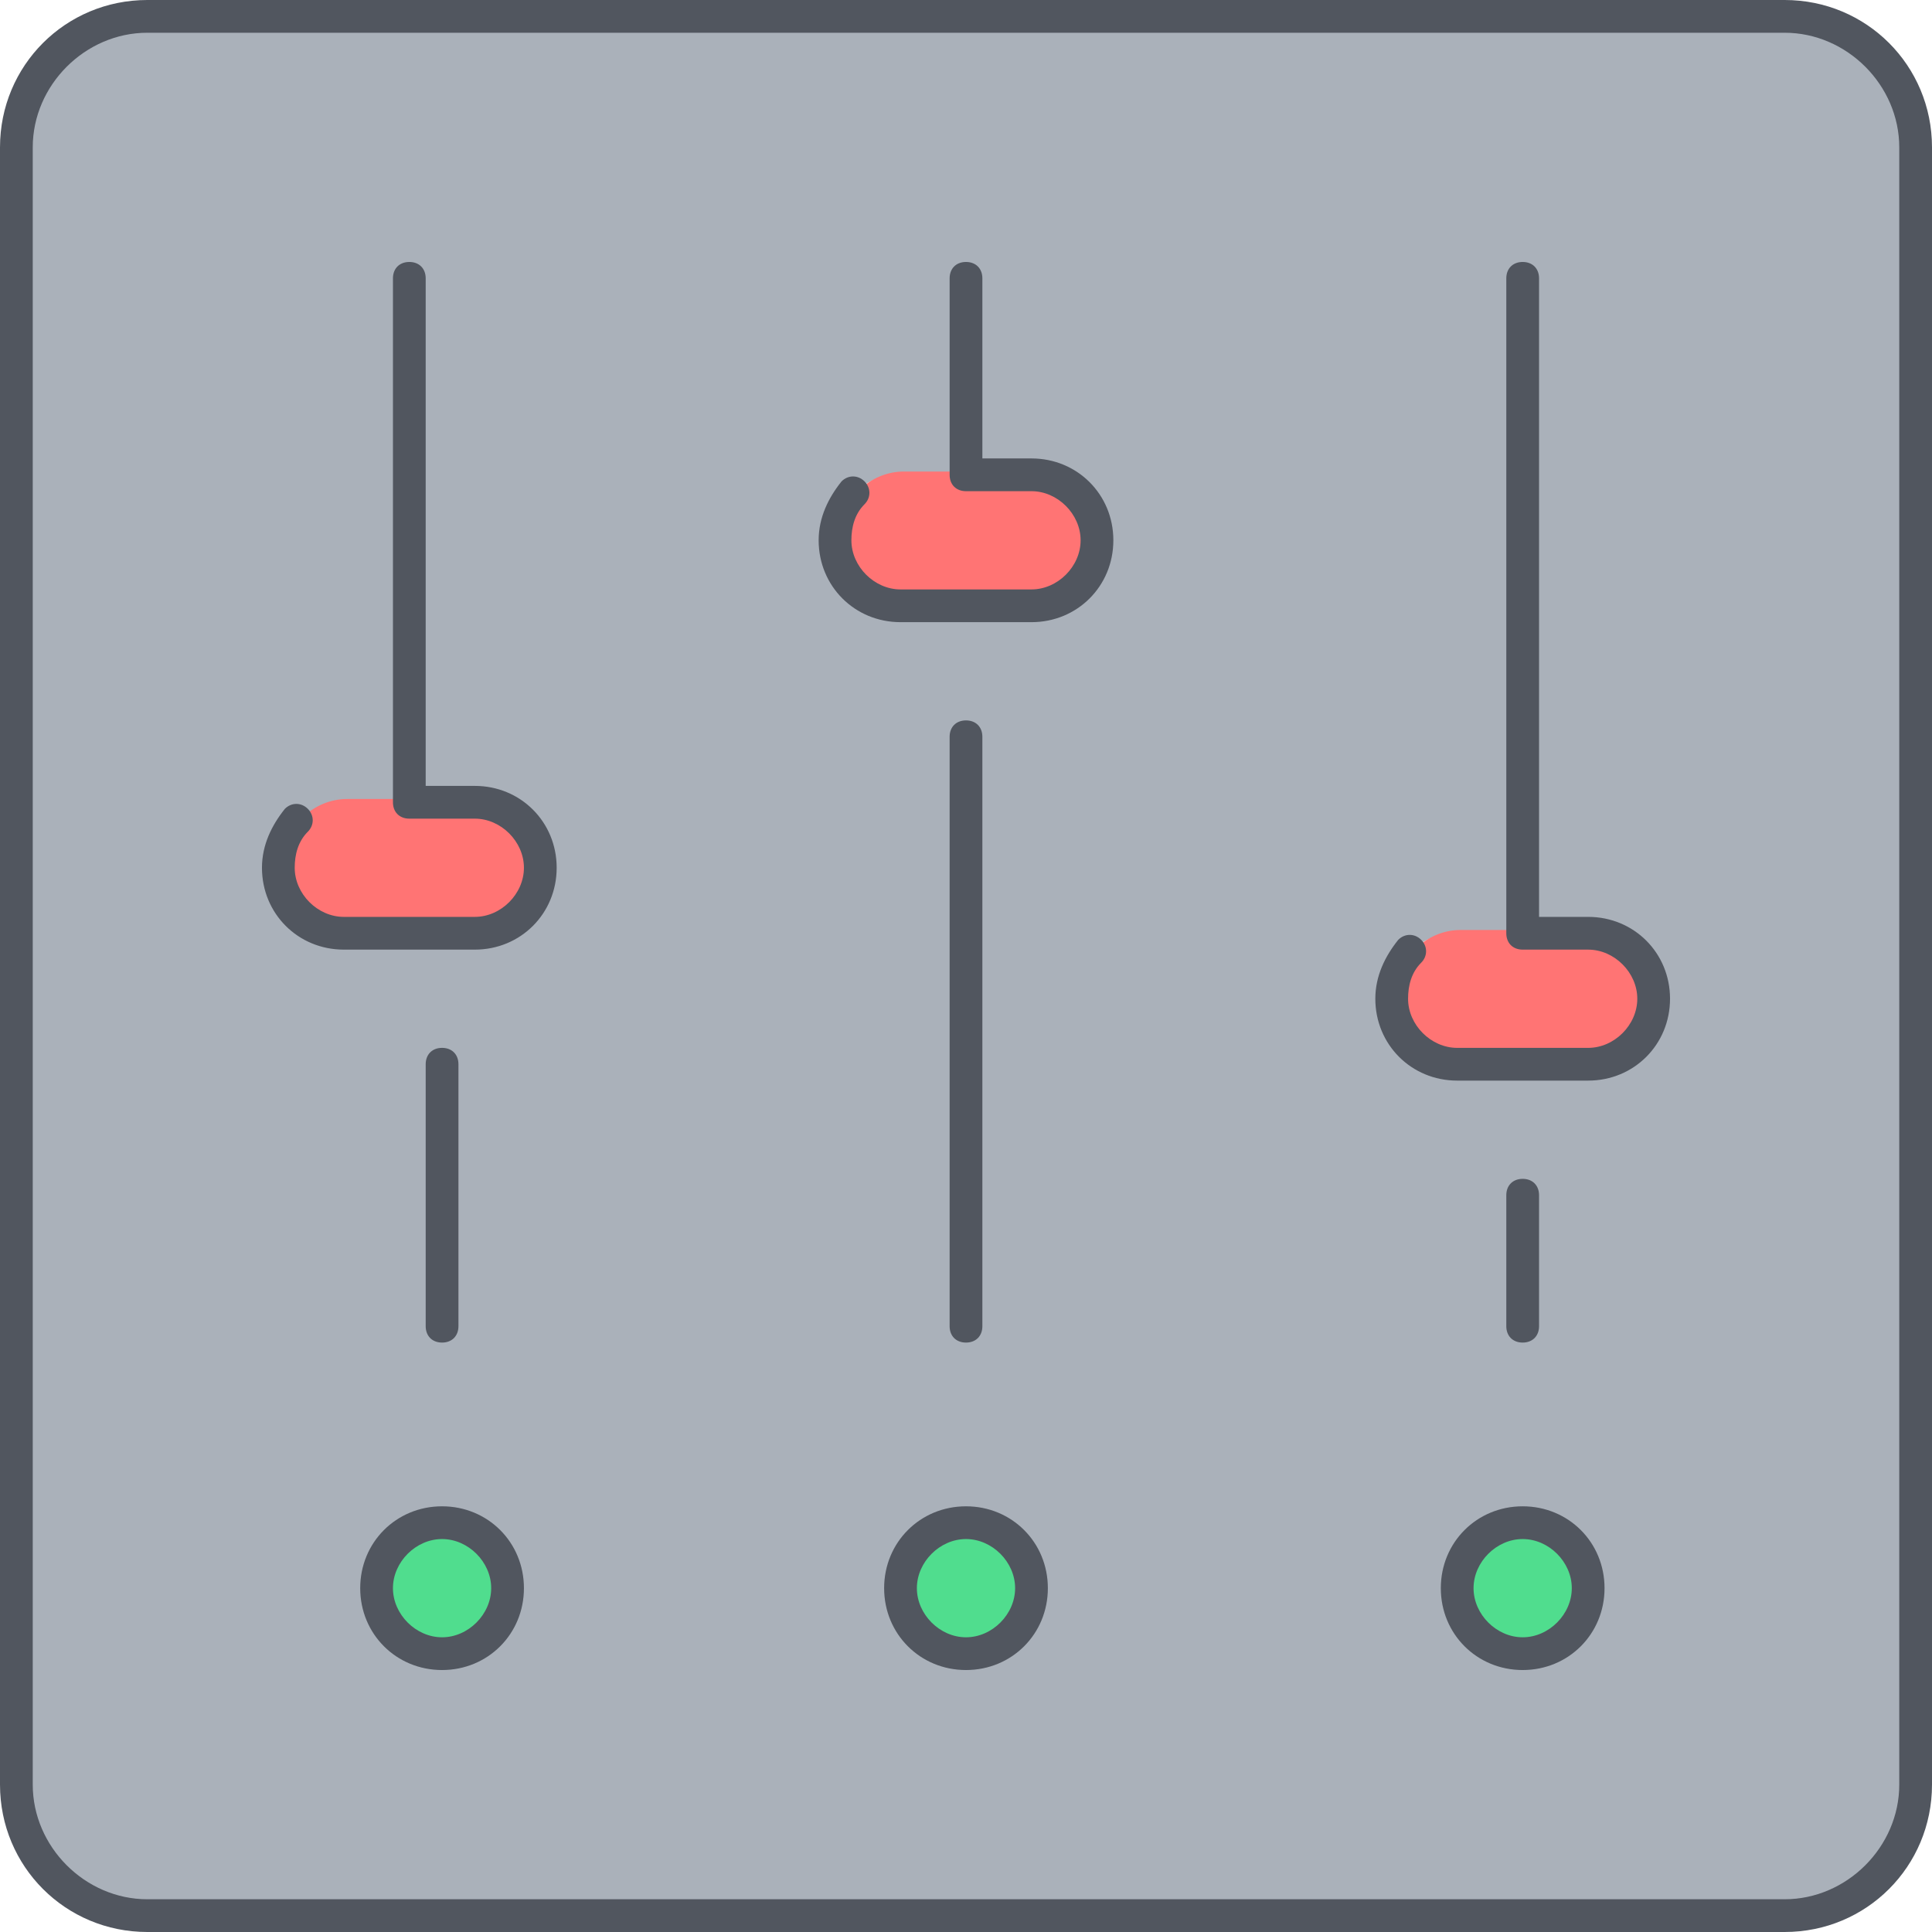
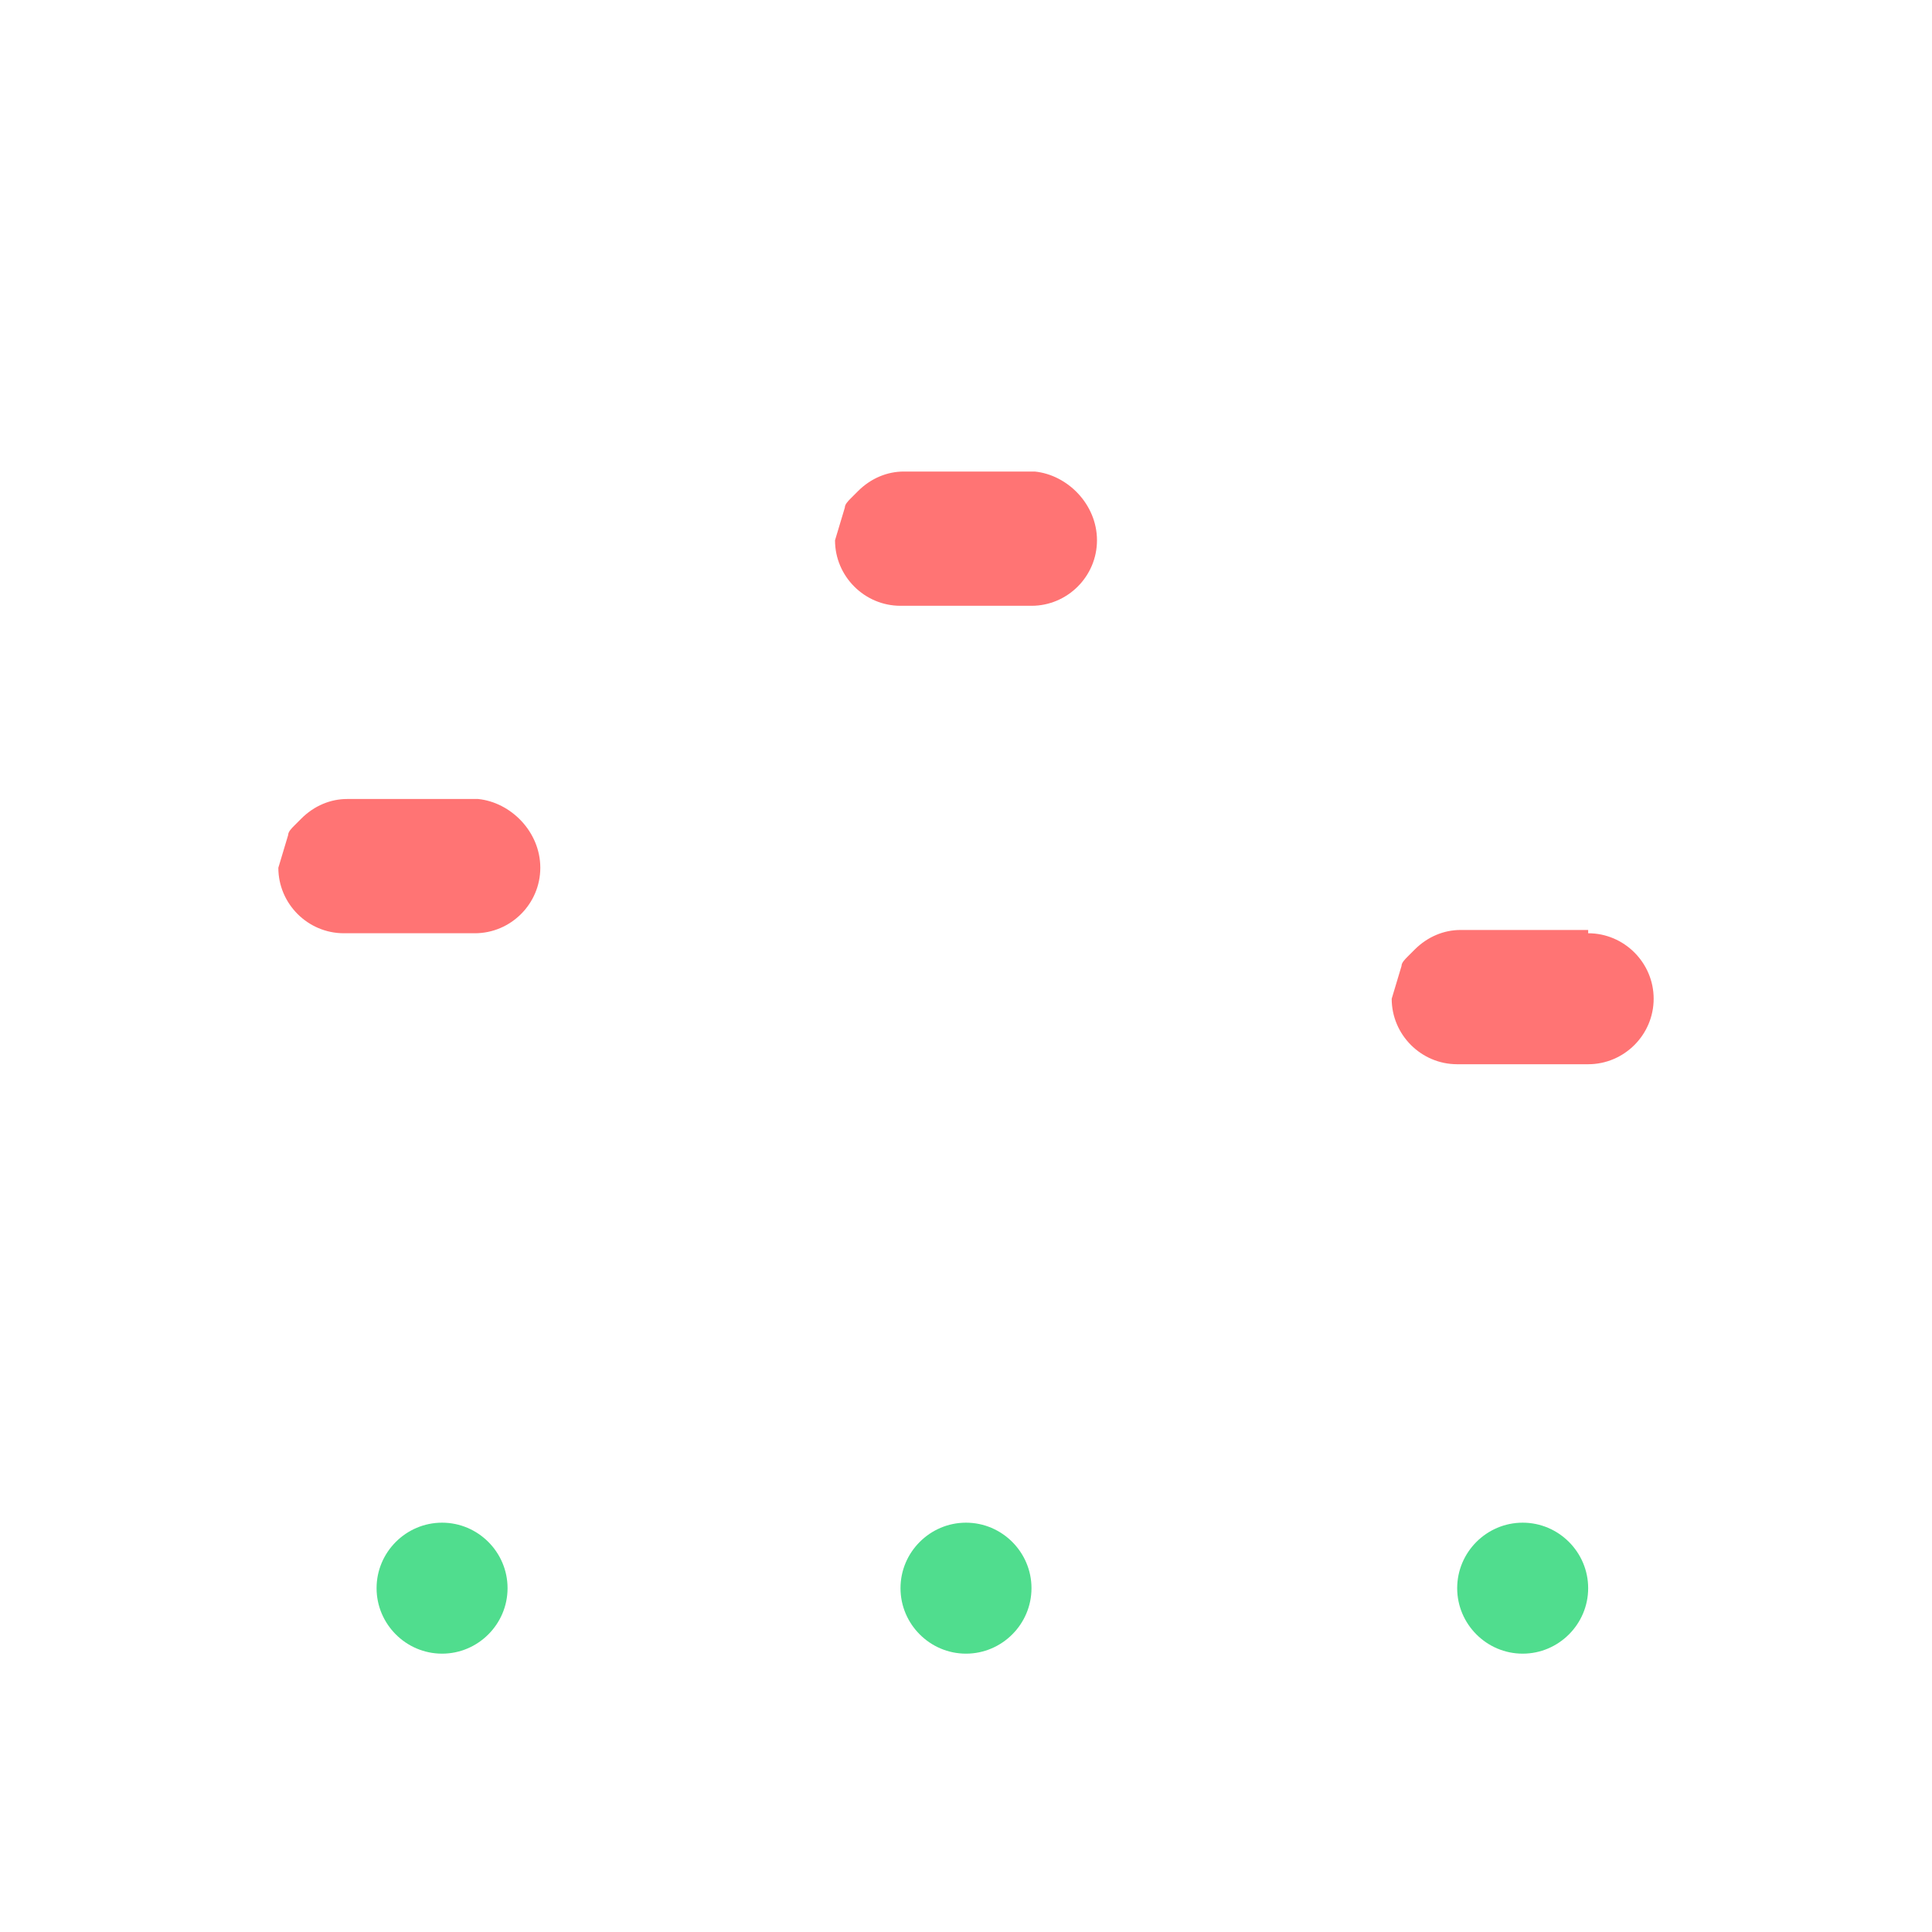
<svg xmlns="http://www.w3.org/2000/svg" height="800px" width="800px" version="1.1" id="Layer_1" viewBox="0 0 503.467 503.467" xml:space="preserve">
  <g transform="translate(1 1)">
-     <path style="fill:#AAB1BA;" d="M131.267,412.867c0-9.387-7.68-17.067-17.067-17.067s-17.067,7.68-17.067,17.067   s7.68,17.067,17.067,17.067S131.267,422.253,131.267,412.867L131.267,412.867z M267.8,412.867c0-9.387-7.68-17.067-17.067-17.067   c-9.387,0-17.067,7.68-17.067,17.067s7.68,17.067,17.067,17.067C260.12,429.933,267.8,422.253,267.8,412.867L267.8,412.867z    M412.867,412.867c0-9.387-7.68-17.067-17.067-17.067s-17.067,7.68-17.067,17.067s7.68,17.067,17.067,17.067   S412.867,422.253,412.867,412.867L412.867,412.867z M498.2,37.4v426.667c0,18.773-15.36,34.133-34.133,34.133H37.4   c-18.773,0-34.133-15.36-34.133-34.133V37.4c0-18.773,15.36-34.133,34.133-34.133h426.667C482.84,3.267,498.2,18.627,498.2,37.4   L498.2,37.4z M71.533,225.133c0,9.387,7.68,17.067,17.067,17.067h34.133c9.387,0,17.067-7.68,17.067-17.067   s-7.68-17.067-17.067-17.067h-17.067H88.6c-4.267,0-8.533,1.707-11.947,5.12l-1.707,1.707c-0.853,0.853-0.853,1.707-1.707,2.56   L71.533,225.133z M233.667,156.867H267.8c9.387,0,17.067-7.68,17.067-17.067s-7.68-17.067-17.067-17.067h-17.067h-17.067   c-5.12,0-9.387,1.707-11.947,5.12l-1.707,1.707c-0.853,0.853-0.853,1.707-1.707,2.56l-2.56,8.533   C216.6,149.187,224.28,156.867,233.667,156.867L233.667,156.867z M378.733,276.333h34.133c9.387,0,17.067-7.68,17.067-17.067   c0-9.387-7.68-17.067-17.067-17.067H395.8h-17.067c-5.12,0-9.387,1.707-11.947,5.12l-1.707,1.707   c-0.853,0.853-0.853,1.707-1.707,2.56l-2.56,8.533C361.667,268.653,369.347,276.333,378.733,276.333L378.733,276.333z" />
    <path style="fill:#FF7474;" d="M139.8,225.133c0,9.387-7.68,17.067-17.067,17.067H88.6c-9.387,0-17.067-7.68-17.067-17.067   l2.56-8.533c0-0.853,0.853-1.707,1.707-2.56l1.707-1.707c3.413-3.413,7.68-5.12,11.947-5.12h17.067h17.067   C132.12,208.067,139.8,215.747,139.8,225.133z M412.867,242.2c9.387,0,17.067,7.68,17.067,17.067   c0,9.387-7.68,17.067-17.067,17.067h-34.133c-9.387,0-17.067-7.68-17.067-17.067l2.56-8.533c0-0.853,0.853-1.707,1.707-2.56   l1.707-1.707c3.413-3.413,7.68-5.12,11.947-5.12h17.067h16.213V242.2z M284.867,139.8c0,9.387-7.68,17.067-17.067,17.067h-34.133   c-9.387,0-17.067-7.68-17.067-17.067l2.56-8.533c0-0.853,0.853-1.707,1.707-2.56l1.707-1.707c3.413-3.413,7.68-5.12,11.947-5.12   h17.067h17.067C277.187,122.733,284.867,130.413,284.867,139.8z" />
    <path style="fill:#50DD8E;" d="M114.2,395.8c9.387,0,17.067,7.68,17.067,17.067s-7.68,17.067-17.067,17.067   s-17.067-7.68-17.067-17.067S104.813,395.8,114.2,395.8z M250.733,395.8c9.387,0,17.067,7.68,17.067,17.067   s-7.68,17.067-17.067,17.067c-9.387,0-17.067-7.68-17.067-17.067S241.347,395.8,250.733,395.8z M395.8,395.8   c9.387,0,17.067,7.68,17.067,17.067s-7.68,17.067-17.067,17.067s-17.067-7.68-17.067-17.067S386.413,395.8,395.8,395.8z" />
  </g>
-   <path style="fill:#51565F;" d="M465.067,503.467H38.4c-21.333,0-38.4-17.067-38.4-38.4V38.4C0,17.067,17.067,0,38.4,0h426.667  c21.333,0,38.4,17.067,38.4,38.4v426.667C503.467,486.4,486.4,503.467,465.067,503.467z M38.4,8.533  C22.187,8.533,8.533,22.187,8.533,38.4v426.667c0,16.213,13.653,29.867,29.867,29.867h426.667c16.213,0,29.867-13.653,29.867-29.867  V38.4c0-16.213-13.653-29.867-29.867-29.867H38.4z M396.8,435.2c-11.947,0-21.333-9.387-21.333-21.333  c0-11.947,9.387-21.333,21.333-21.333s21.333,9.387,21.333,21.333C418.133,425.813,408.747,435.2,396.8,435.2z M396.8,401.067  c-6.827,0-12.8,5.973-12.8,12.8c0,6.827,5.973,12.8,12.8,12.8s12.8-5.973,12.8-12.8C409.6,407.04,403.627,401.067,396.8,401.067z   M251.733,435.2c-11.947,0-21.333-9.387-21.333-21.333c0-11.947,9.387-21.333,21.333-21.333c11.947,0,21.333,9.387,21.333,21.333  C273.067,425.813,263.68,435.2,251.733,435.2z M251.733,401.067c-6.827,0-12.8,5.973-12.8,12.8c0,6.827,5.973,12.8,12.8,12.8  c6.827,0,12.8-5.973,12.8-12.8C264.533,407.04,258.56,401.067,251.733,401.067z M115.2,435.2c-11.947,0-21.333-9.387-21.333-21.333  c0-11.947,9.387-21.333,21.333-21.333s21.333,9.387,21.333,21.333C136.533,425.813,127.147,435.2,115.2,435.2z M115.2,401.067  c-6.827,0-12.8,5.973-12.8,12.8c0,6.827,5.973,12.8,12.8,12.8s12.8-5.973,12.8-12.8C128,407.04,122.027,401.067,115.2,401.067z   M396.8,349.867c-2.56,0-4.267-1.707-4.267-4.267v-34.133c0-2.56,1.707-4.267,4.267-4.267s4.267,1.707,4.267,4.267V345.6  C401.067,348.16,399.36,349.867,396.8,349.867z M251.733,349.867c-2.56,0-4.267-1.707-4.267-4.267V192  c0-2.56,1.707-4.267,4.267-4.267c2.56,0,4.267,1.707,4.267,4.267v153.6C256,348.16,254.293,349.867,251.733,349.867z M115.2,349.867  c-2.56,0-4.267-1.707-4.267-4.267v-68.267c0-2.56,1.707-4.267,4.267-4.267c2.56,0,4.267,1.707,4.267,4.267V345.6  C119.467,348.16,117.76,349.867,115.2,349.867z M413.867,281.6h-34.133c-11.947,0-21.333-9.387-21.333-21.333  c0-5.973,2.56-11.093,5.973-15.36c1.707-1.707,4.267-1.707,5.973,0c1.707,1.707,1.707,4.267,0,5.973  c-2.56,2.56-3.413,5.973-3.413,9.387c0,6.827,5.973,12.8,12.8,12.8h34.133c6.827,0,12.8-5.973,12.8-12.8  c0-6.827-5.973-12.8-12.8-12.8H396.8c-2.56,0-4.267-1.707-4.267-4.267V72.534c0-2.56,1.707-4.267,4.267-4.267  s4.267,1.707,4.267,4.267v166.4h12.8c11.947,0,21.333,9.387,21.333,21.333C435.2,272.213,425.813,281.6,413.867,281.6z   M123.733,247.467H89.6c-11.947,0-21.333-9.387-21.333-21.333c0-5.973,2.56-11.093,5.973-15.36c1.707-1.707,4.267-1.707,5.973,0  s1.707,4.267,0,5.973c-2.56,2.56-3.413,5.973-3.413,9.387c0,6.827,5.973,12.8,12.8,12.8h34.133c6.827,0,12.8-5.973,12.8-12.8  s-5.973-12.8-12.8-12.8h-17.067c-2.56,0-4.267-1.707-4.267-4.267V72.534c0-2.56,1.707-4.267,4.267-4.267  c2.56,0,4.267,1.707,4.267,4.267V204.8h12.8c11.947,0,21.333,9.387,21.333,21.333S135.68,247.467,123.733,247.467z M268.8,162.133  h-34.133c-11.947,0-21.333-9.387-21.333-21.333c0-5.973,2.56-11.093,5.973-15.36c1.707-1.707,4.267-1.707,5.973,0  c1.707,1.707,1.707,4.267,0,5.973c-2.56,2.56-3.413,5.973-3.413,9.387c0,6.827,5.973,12.8,12.8,12.8H268.8  c6.827,0,12.8-5.973,12.8-12.8c0-6.827-5.973-12.8-12.8-12.8h-17.067c-2.56,0-4.267-1.707-4.267-4.267v-51.2  c0-2.56,1.707-4.267,4.267-4.267c2.56,0,4.267,1.707,4.267,4.267v46.933h12.8c11.947,0,21.333,9.387,21.333,21.333  C290.133,152.747,280.747,162.133,268.8,162.133z" />
</svg>